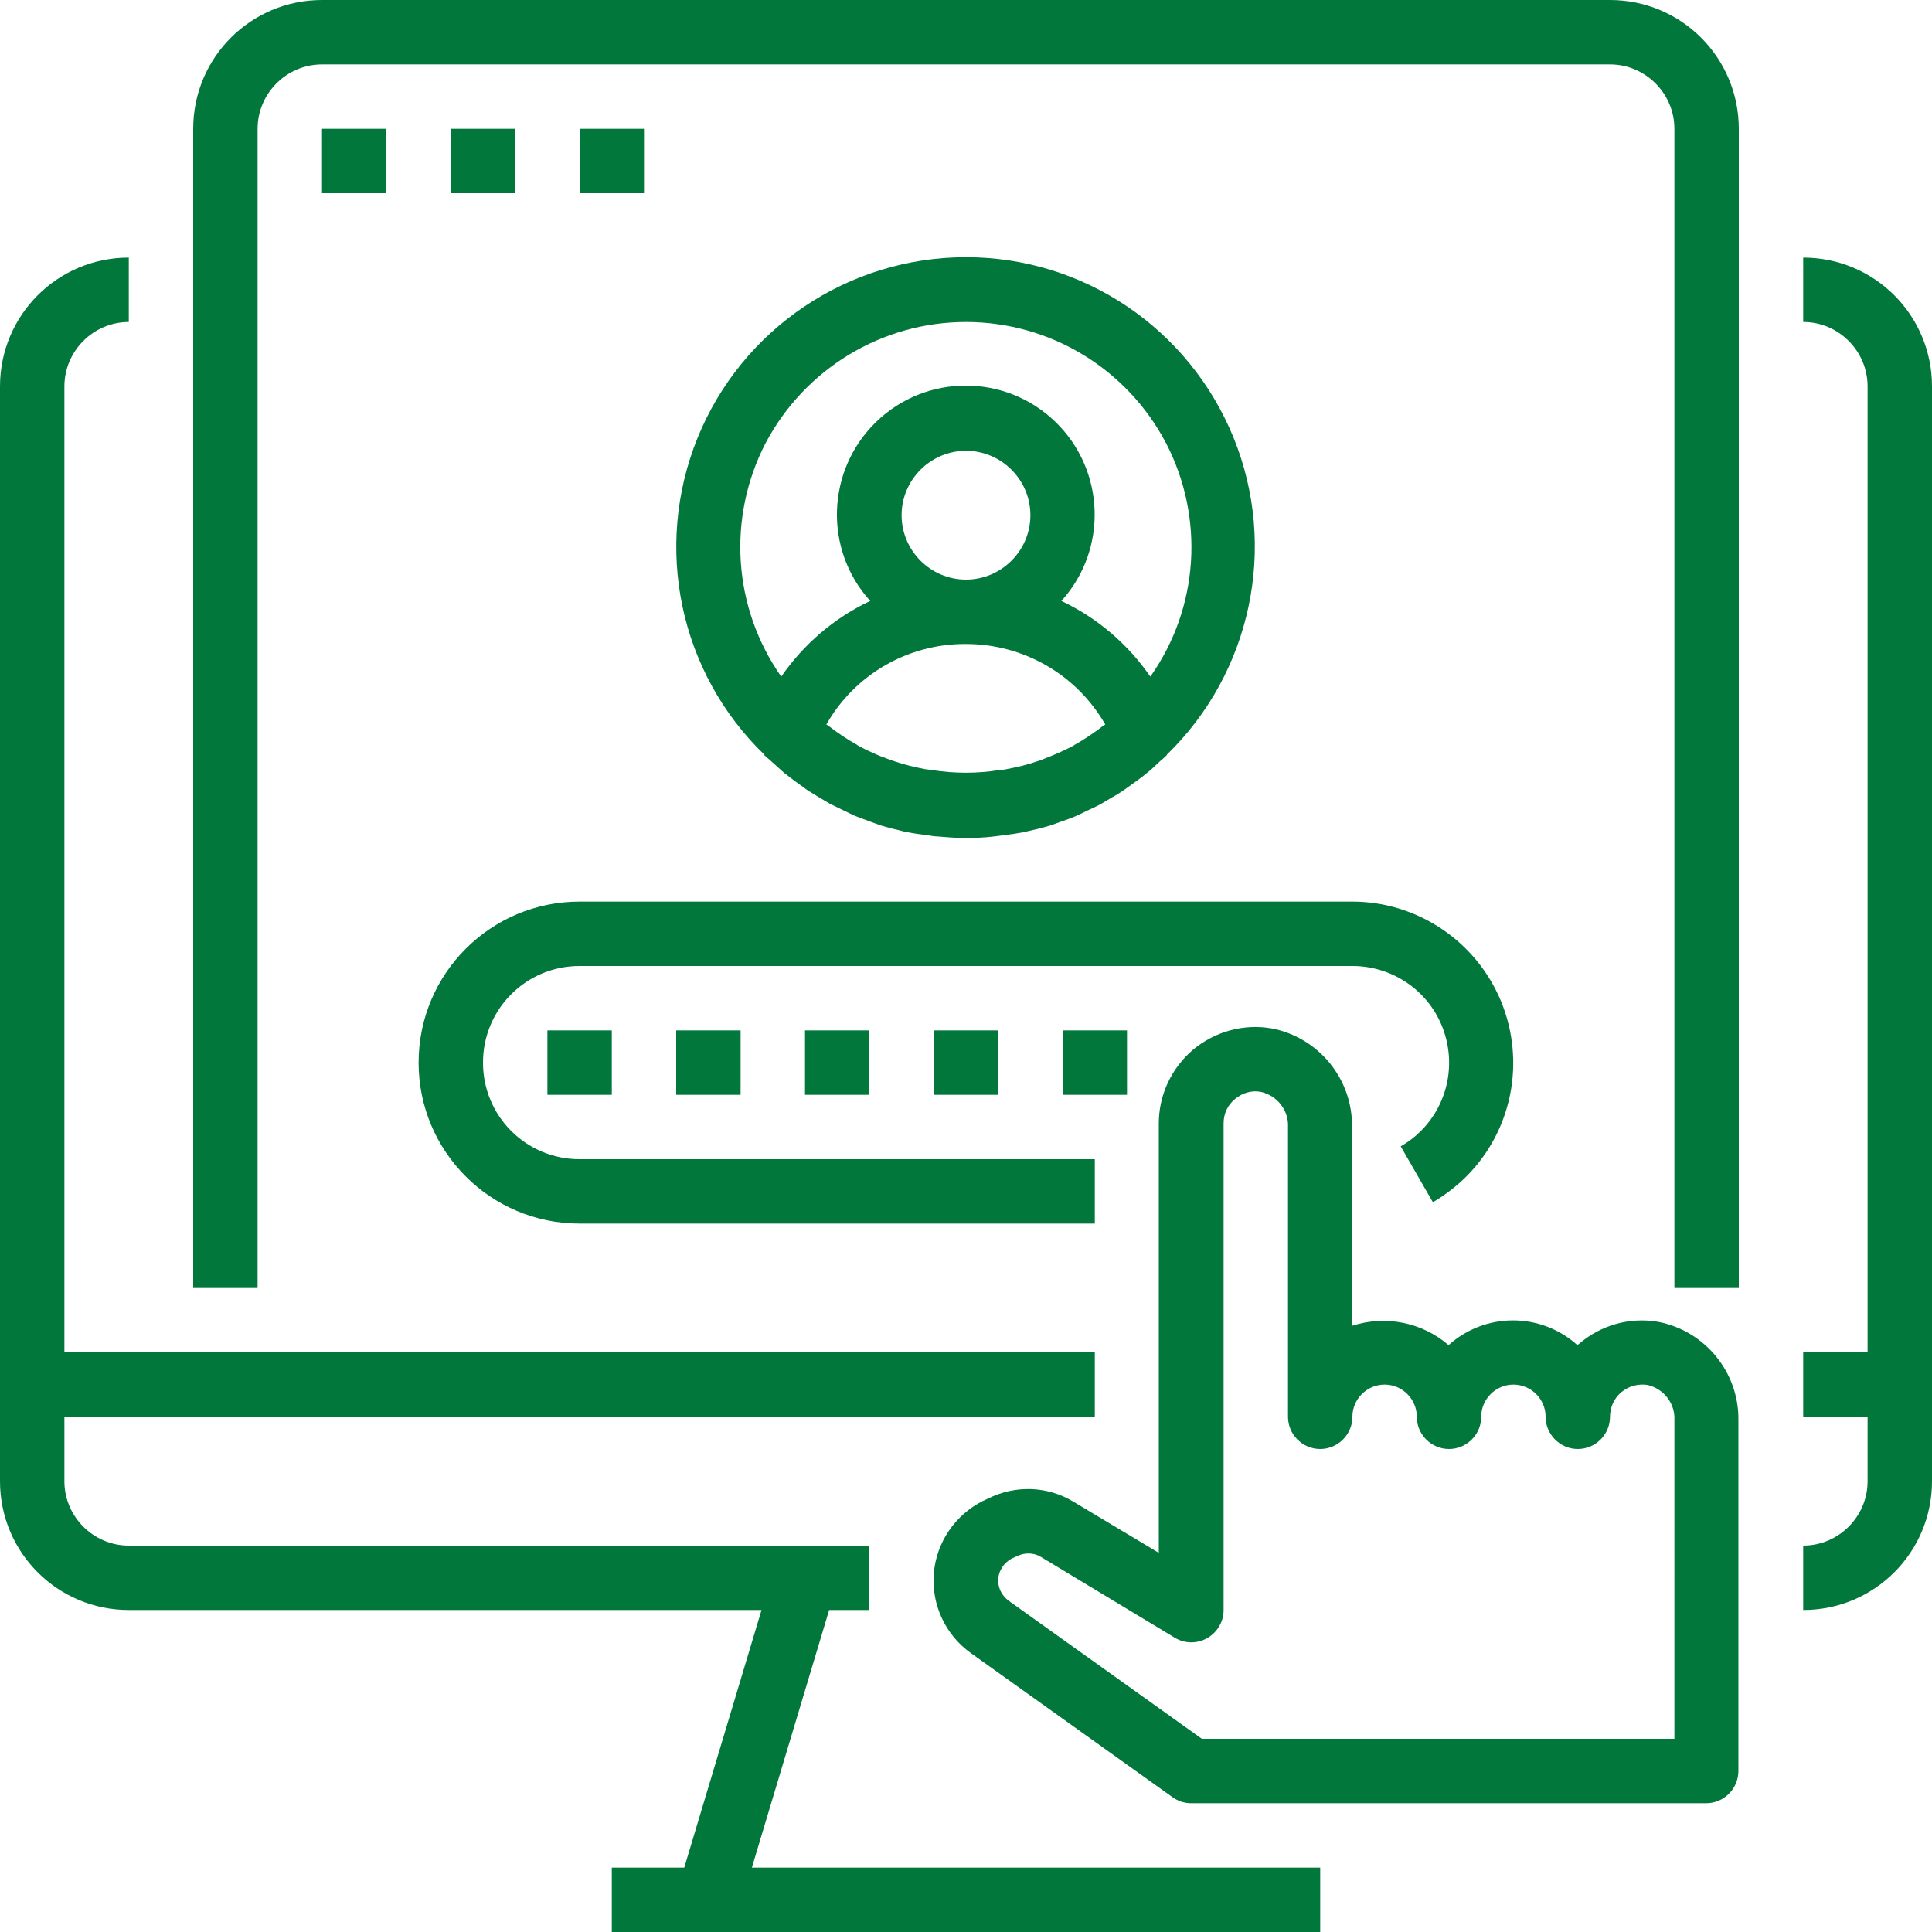
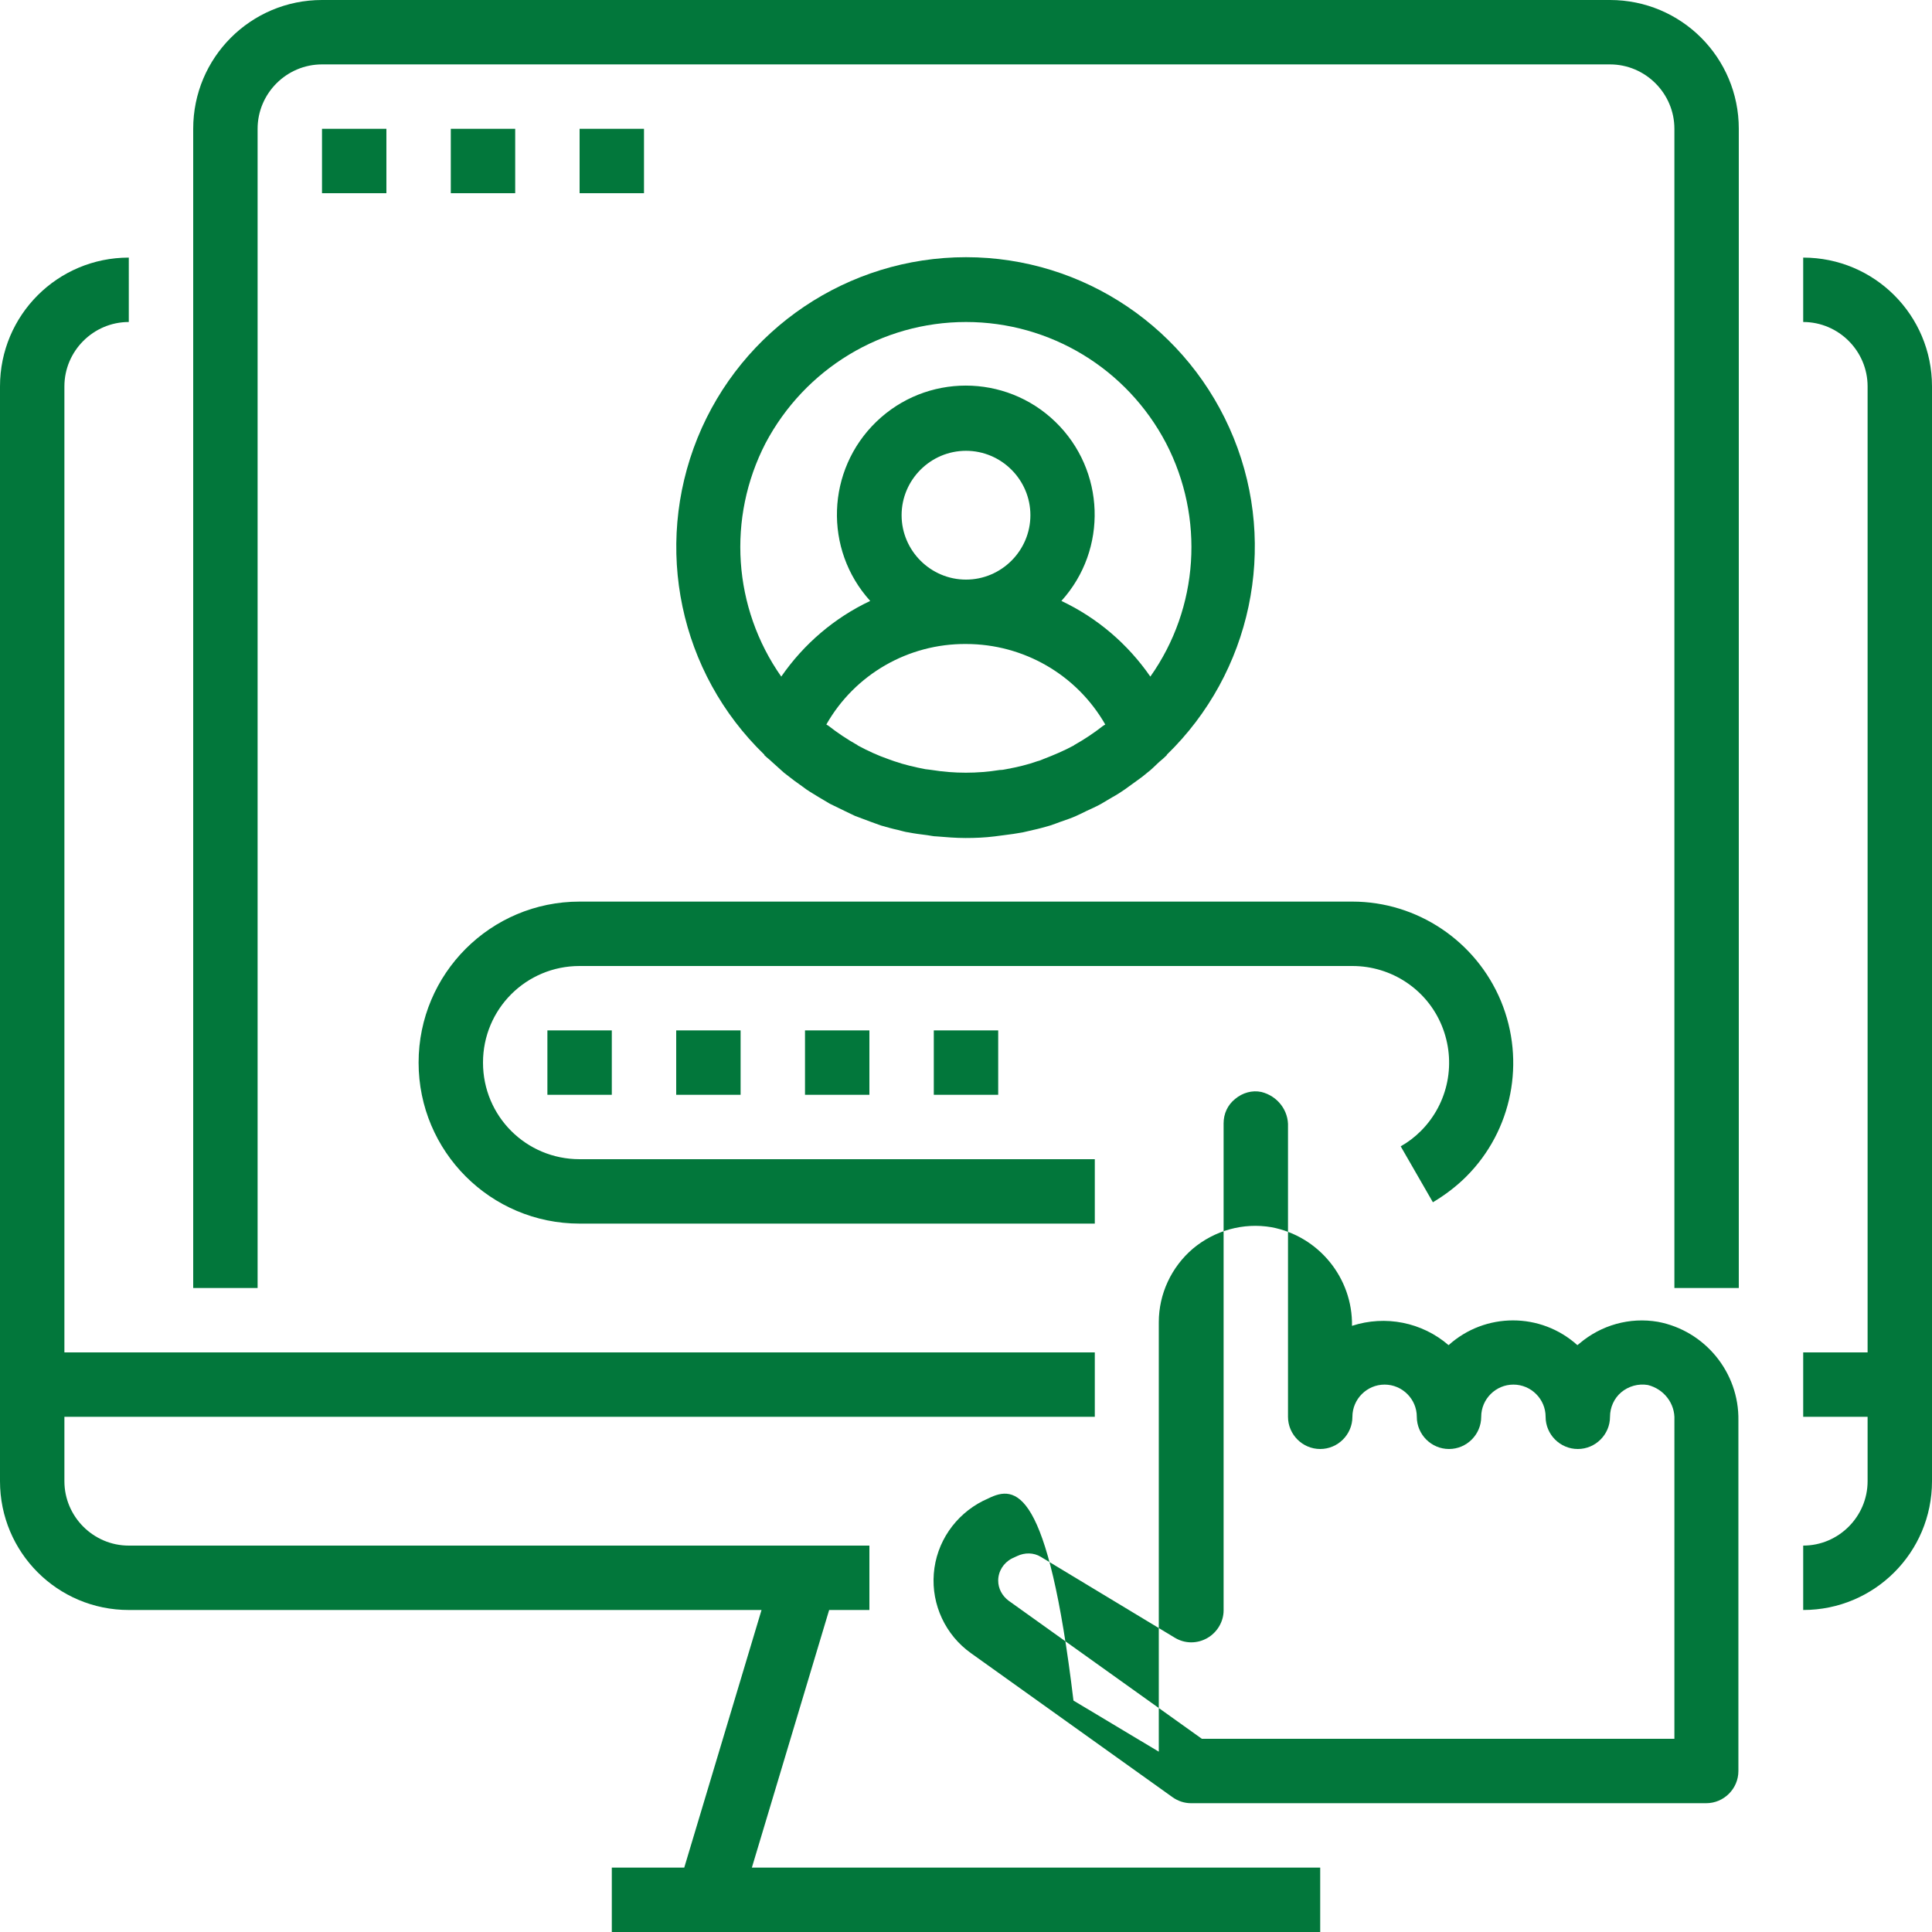
<svg xmlns="http://www.w3.org/2000/svg" version="1.1" id="Layer_1" x="0px" y="0px" viewBox="0 0 480 480" style="enable-background:new 0 0 480 480;" xml:space="preserve">
  <style type="text/css">
	.st0{fill:#02773B;}
</style>
  <path class="st0" d="M448,64v16c8.8,0,16,7.2,16,16v240h-16v16h16v16c0,8.8-7.2,16-16,16v16c17.7,0,32-14.3,32-32V96  C480,78.3,465.7,64,448,64z" />
  <path class="st0" d="M32,400h157.2L170,464h-18v16h176v-16H186.8l19.2-64h10v-16H32c-8.8,0-16-7.2-16-16v-16h256v-16H16V96  c0-8.8,7.2-16,16-16V64C14.3,64,0,78.3,0,96v272C0,385.7,14.3,400,32,400z" />
  <path class="st0" d="M64,32c0-8.8,7.2-16,16-16h320c8.8,0,16,7.2,16,16v288h16V32c0-17.7-14.3-32-32-32H80C62.3,0,48,14.3,48,32v288  h16V32z" />
  <path class="st0" d="M80,32h16v16H80V32z" />
  <path class="st0" d="M112,32h16v16h-16V32z" />
  <path class="st0" d="M144,32h16v16h-16V32z" />
  <path class="st0" d="M144,304h128v-16H144c-13.3,0-24-10.7-24-24s10.7-24,24-24h192c9.7,0,18.5,5.8,22.2,14.8s1.7,19.3-5.2,26.2  c-1.5,1.5-3.2,2.8-5,3.8l8,13.9c3-1.8,5.8-3.9,8.3-6.4c11.4-11.4,14.8-28.6,8.6-43.6c-6.2-14.9-20.8-24.7-36.9-24.7H144  c-22.1,0-40,17.9-40,40S121.9,304,144,304z" />
  <path class="st0" d="M232,256h16v16h-16V256z" />
-   <path class="st0" d="M264,256h16v16h-16V256z" />
  <path class="st0" d="M200,256h16v16h-16V256z" />
  <path class="st0" d="M168,256h16v16h-16V256z" />
  <path class="st0" d="M136,256h16v16h-16V256z" />
  <path class="st0" d="M190,187.7c0.6,0.6,1.2,1,1.8,1.6c1,0.9,2,1.8,3,2.7c0.9,0.7,1.7,1.3,2.6,2c0.9,0.6,1.9,1.4,2.9,2.1  s2.1,1.3,3.2,2c0.9,0.5,1.8,1.1,2.7,1.6c1.2,0.6,2.5,1.2,3.7,1.8c0.8,0.4,1.7,0.8,2.5,1.2c1.3,0.5,2.7,1,4,1.5  c0.8,0.3,1.7,0.6,2.5,0.9c1.4,0.4,2.8,0.8,4.2,1.1c0.9,0.2,1.7,0.5,2.6,0.6c1.5,0.3,3.1,0.5,4.7,0.7c0.8,0.1,1.5,0.3,2.3,0.3  c2.4,0.2,4.8,0.4,7.2,0.4s4.8-0.1,7.2-0.4c0.8-0.1,1.6-0.2,2.3-0.3c1.6-0.2,3.1-0.4,4.7-0.7c0.9-0.2,1.7-0.4,2.6-0.6  c1.4-0.3,2.8-0.7,4.2-1.1c0.9-0.3,1.7-0.6,2.5-0.9c1.4-0.5,2.7-0.9,4-1.5c0.9-0.4,1.7-0.8,2.5-1.2c1.2-0.6,2.5-1.1,3.7-1.8  c0.9-0.5,1.8-1.1,2.7-1.6c1.1-0.6,2.2-1.3,3.2-2s1.9-1.4,2.9-2.1c1-0.7,1.8-1.3,2.6-2c1.1-0.8,2-1.8,3-2.7c0.6-0.5,1.2-1,1.8-1.6  c0.1-0.1,0.1-0.1,0.1-0.2c21-20.4,27.6-51.6,16.6-78.7S269.3,63.9,240,63.9s-55.7,17.8-66.7,44.9c-11,27.2-4.5,58.3,16.6,78.7  C189.9,187.6,189.9,187.7,190,187.7z M224,128c0-8.8,7.2-16,16-16s16,7.2,16,16s-7.2,16-16,16S224,136.8,224,128z M240,160  c14.3,0,27.5,7.6,34.6,20l-0.5,0.3c-2.3,1.8-4.7,3.4-7.2,4.8l-0.1,0.1c-2.4,1.3-5,2.4-7.6,3.4c-0.5,0.2-0.9,0.4-1.4,0.5  c-2.5,0.9-5.1,1.5-7.8,2c-0.5,0.1-1,0.2-1.6,0.2c-5.6,0.9-11.3,0.9-16.9,0c-0.5-0.1-1-0.1-1.6-0.2c-2.6-0.5-5.2-1.1-7.8-2  c-0.5-0.2-0.9-0.3-1.4-0.5c-2.6-0.9-5.2-2.1-7.6-3.4l-0.1-0.1c-2.5-1.4-4.9-3-7.2-4.8l-0.5-0.3C212.4,167.5,225.7,159.9,240,160z   M240,80c20.9,0,40,11.6,49.7,30.1c9.6,18.5,8.2,40.9-3.9,58c-5.6-8.1-13.2-14.6-22.1-18.8c11.6-12.8,10.9-32.5-1.5-44.5  c-12.4-12-32.1-12-44.5,0c-12.4,12-13.1,31.7-1.5,44.5c-8.9,4.2-16.5,10.7-22.1,18.8c-12-17.1-13.5-39.4-3.9-58  C200,91.6,219.1,80,240,80z" />
-   <path class="st0" d="M245.5,372.3l-1.3,0.6c-6.9,3.5-11.6,10.3-12.2,18.1c-0.6,7.7,2.9,15.2,9.2,19.7l50.1,35.8c1.4,1,3,1.5,4.6,1.5  h128c4.4,0,8-3.6,8-8v-87.1c0.2-11.9-8.3-22.3-20-24.5c-7-1.2-14.1,0.8-19.5,5.4l-0.5,0.4c-9.1-8.2-22.9-8.2-32,0  c-6.6-5.7-15.7-7.5-24-4.8V280c0.2-11.9-8.3-22.3-20-24.5c-7-1.2-14.1,0.8-19.5,5.3c-5.4,4.6-8.5,11.3-8.5,18.3v106.7l-21.2-12.7  C260.3,369.2,252.3,368.9,245.5,372.3z M291.9,406.9c2.5,1.5,5.5,1.5,8,0.1s4.1-4.1,4.1-6.9V279.1c0-2.4,1-4.6,2.9-6.1  c1.8-1.5,4.2-2.2,6.5-1.7c4,1,6.8,4.6,6.6,8.7v72c0,4.4,3.6,8,8,8s8-3.6,8-8s3.6-8,8-8s8,3.6,8,8s3.6,8,8,8s8-3.6,8-8s3.6-8,8-8  s8,3.6,8,8s3.6,8,8,8s8-3.6,8-8c0-2.3,1-4.6,2.8-6.1c1.8-1.5,4.2-2.2,6.6-1.8c4,1,6.8,4.6,6.6,8.7V432H298.6l-48-34.3  c-1.6-1.2-2.6-3-2.6-5c0-2.3,1.3-4.4,3.4-5.5l1.3-0.6c1.9-0.9,4.1-0.9,5.9,0.2L291.9,406.9z" />
+   <path class="st0" d="M245.5,372.3l-1.3,0.6c-6.9,3.5-11.6,10.3-12.2,18.1c-0.6,7.7,2.9,15.2,9.2,19.7l50.1,35.8c1.4,1,3,1.5,4.6,1.5  h128c4.4,0,8-3.6,8-8v-87.1c0.2-11.9-8.3-22.3-20-24.5c-7-1.2-14.1,0.8-19.5,5.4l-0.5,0.4c-9.1-8.2-22.9-8.2-32,0  c-6.6-5.7-15.7-7.5-24-4.8c0.2-11.9-8.3-22.3-20-24.5c-7-1.2-14.1,0.8-19.5,5.3c-5.4,4.6-8.5,11.3-8.5,18.3v106.7l-21.2-12.7  C260.3,369.2,252.3,368.9,245.5,372.3z M291.9,406.9c2.5,1.5,5.5,1.5,8,0.1s4.1-4.1,4.1-6.9V279.1c0-2.4,1-4.6,2.9-6.1  c1.8-1.5,4.2-2.2,6.5-1.7c4,1,6.8,4.6,6.6,8.7v72c0,4.4,3.6,8,8,8s8-3.6,8-8s3.6-8,8-8s8,3.6,8,8s3.6,8,8,8s8-3.6,8-8s3.6-8,8-8  s8,3.6,8,8s3.6,8,8,8s8-3.6,8-8c0-2.3,1-4.6,2.8-6.1c1.8-1.5,4.2-2.2,6.6-1.8c4,1,6.8,4.6,6.6,8.7V432H298.6l-48-34.3  c-1.6-1.2-2.6-3-2.6-5c0-2.3,1.3-4.4,3.4-5.5l1.3-0.6c1.9-0.9,4.1-0.9,5.9,0.2L291.9,406.9z" />
</svg>